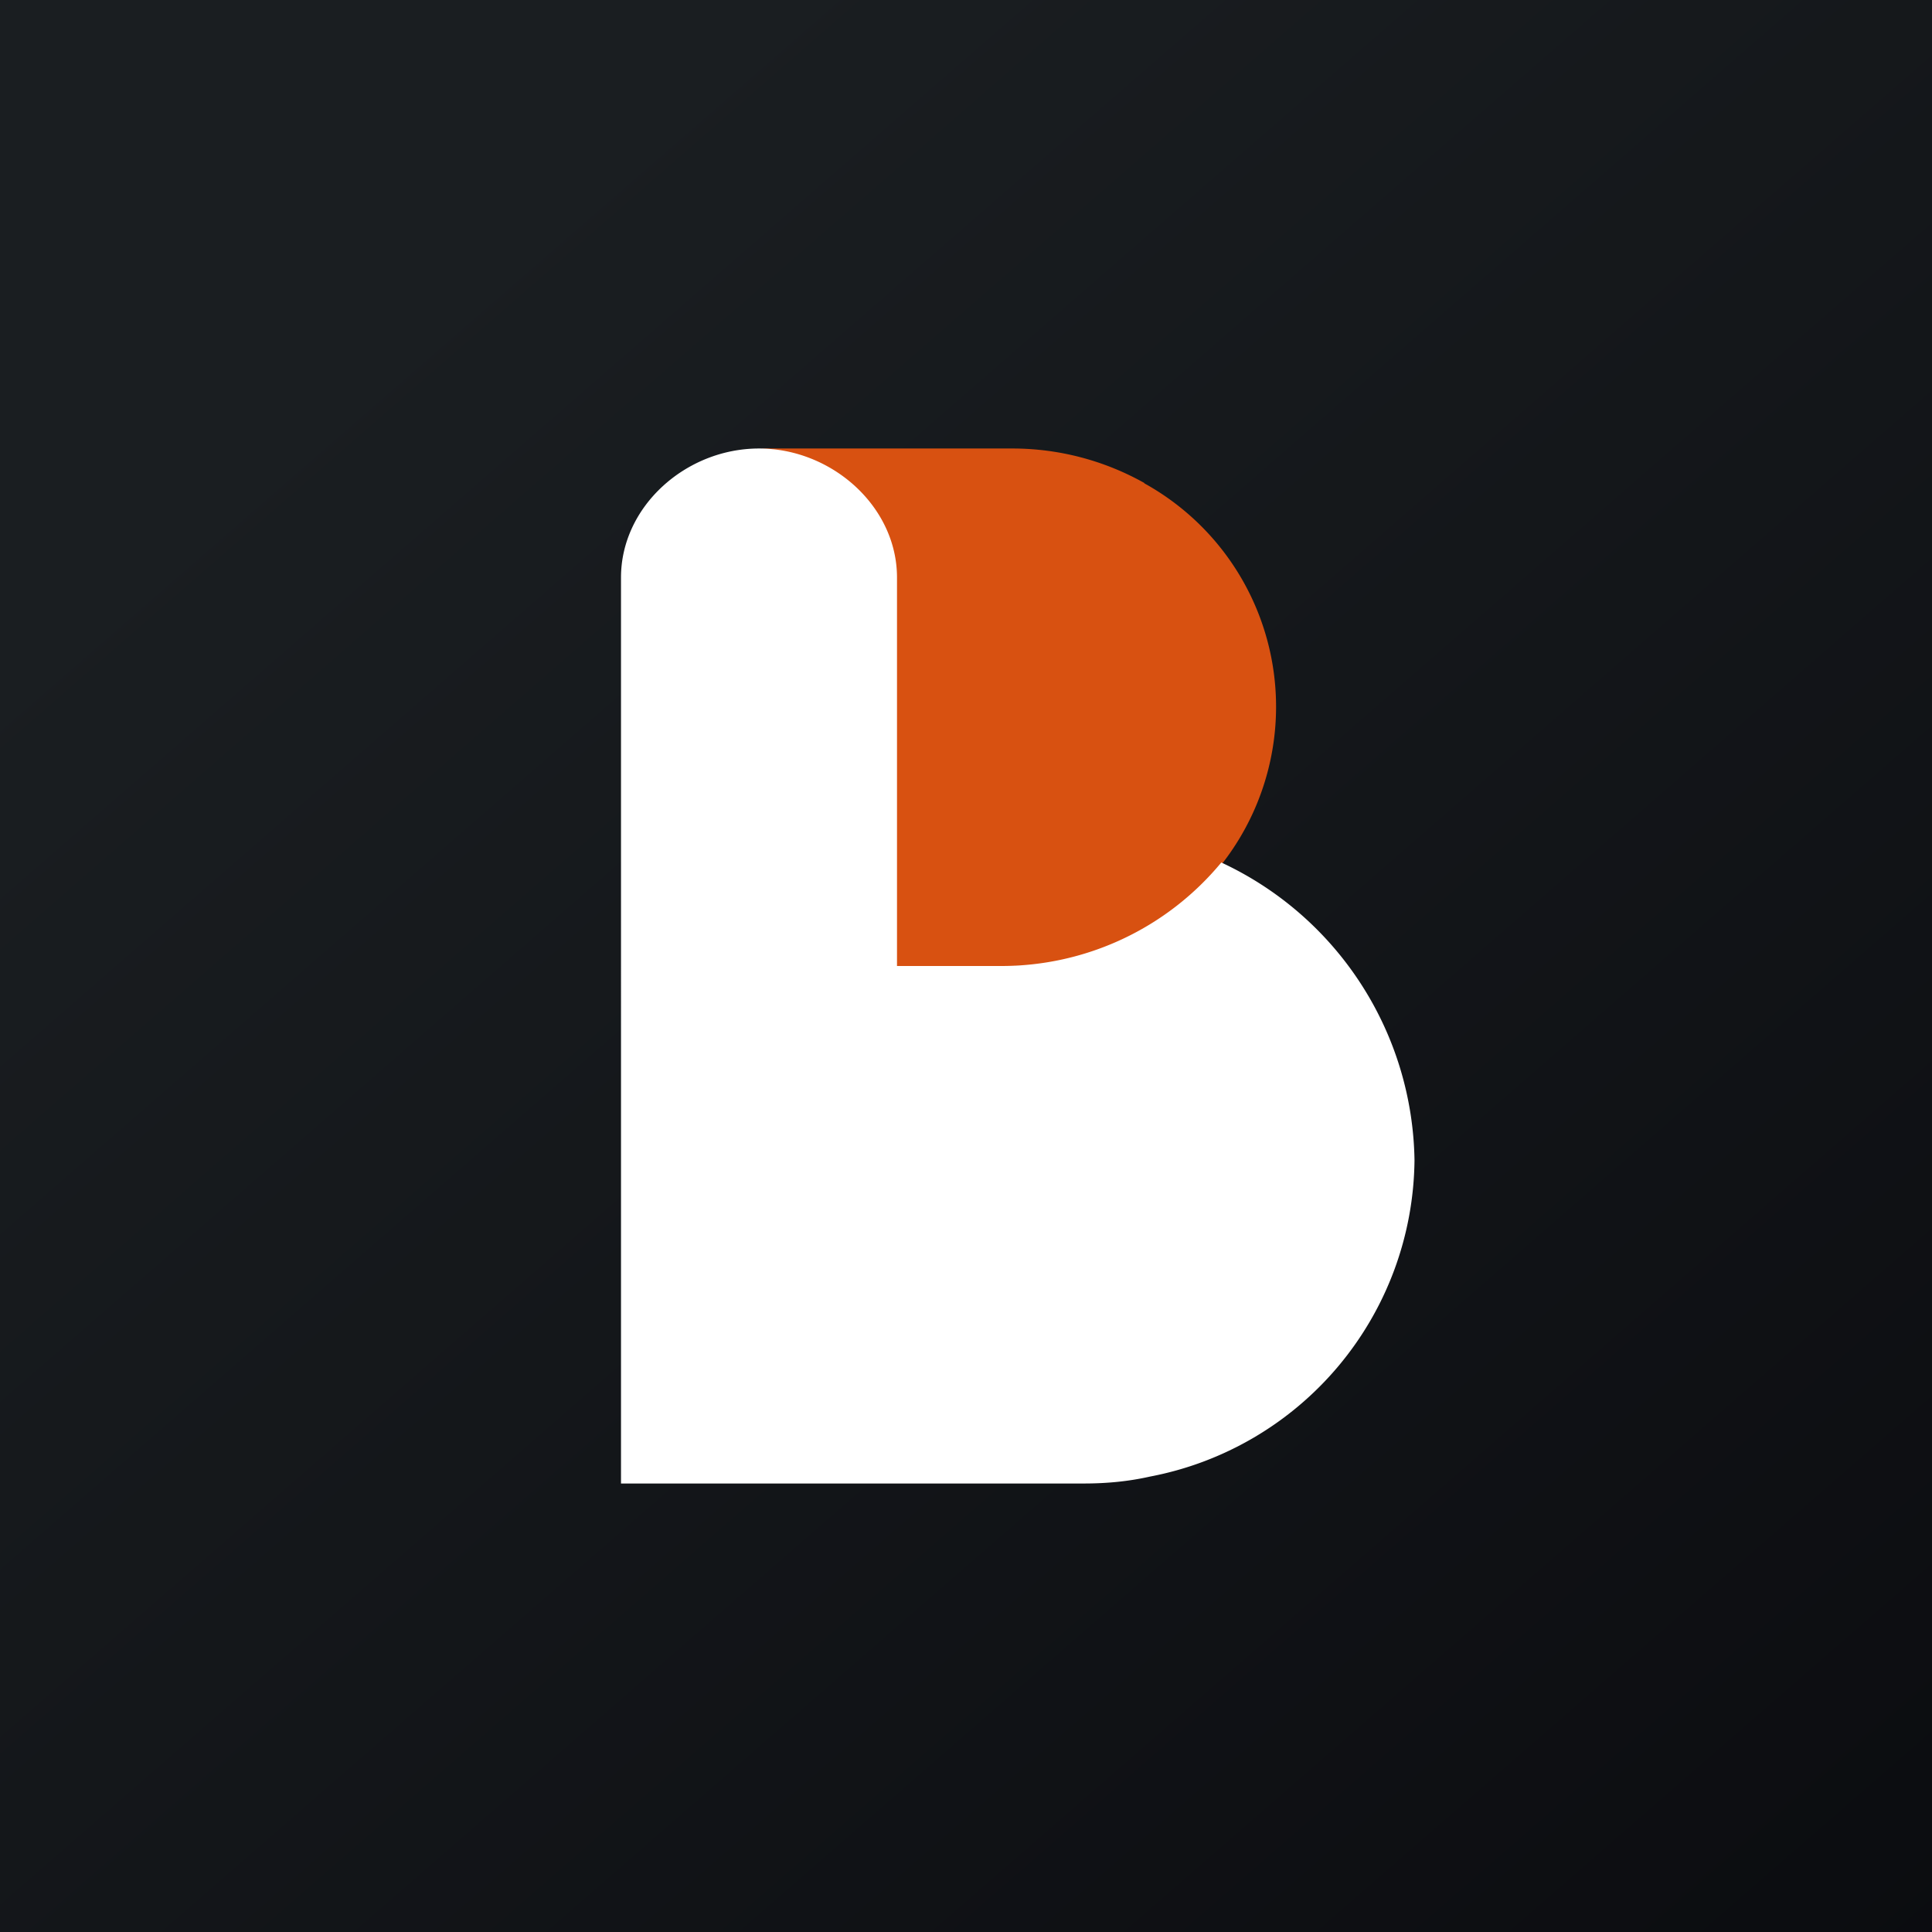
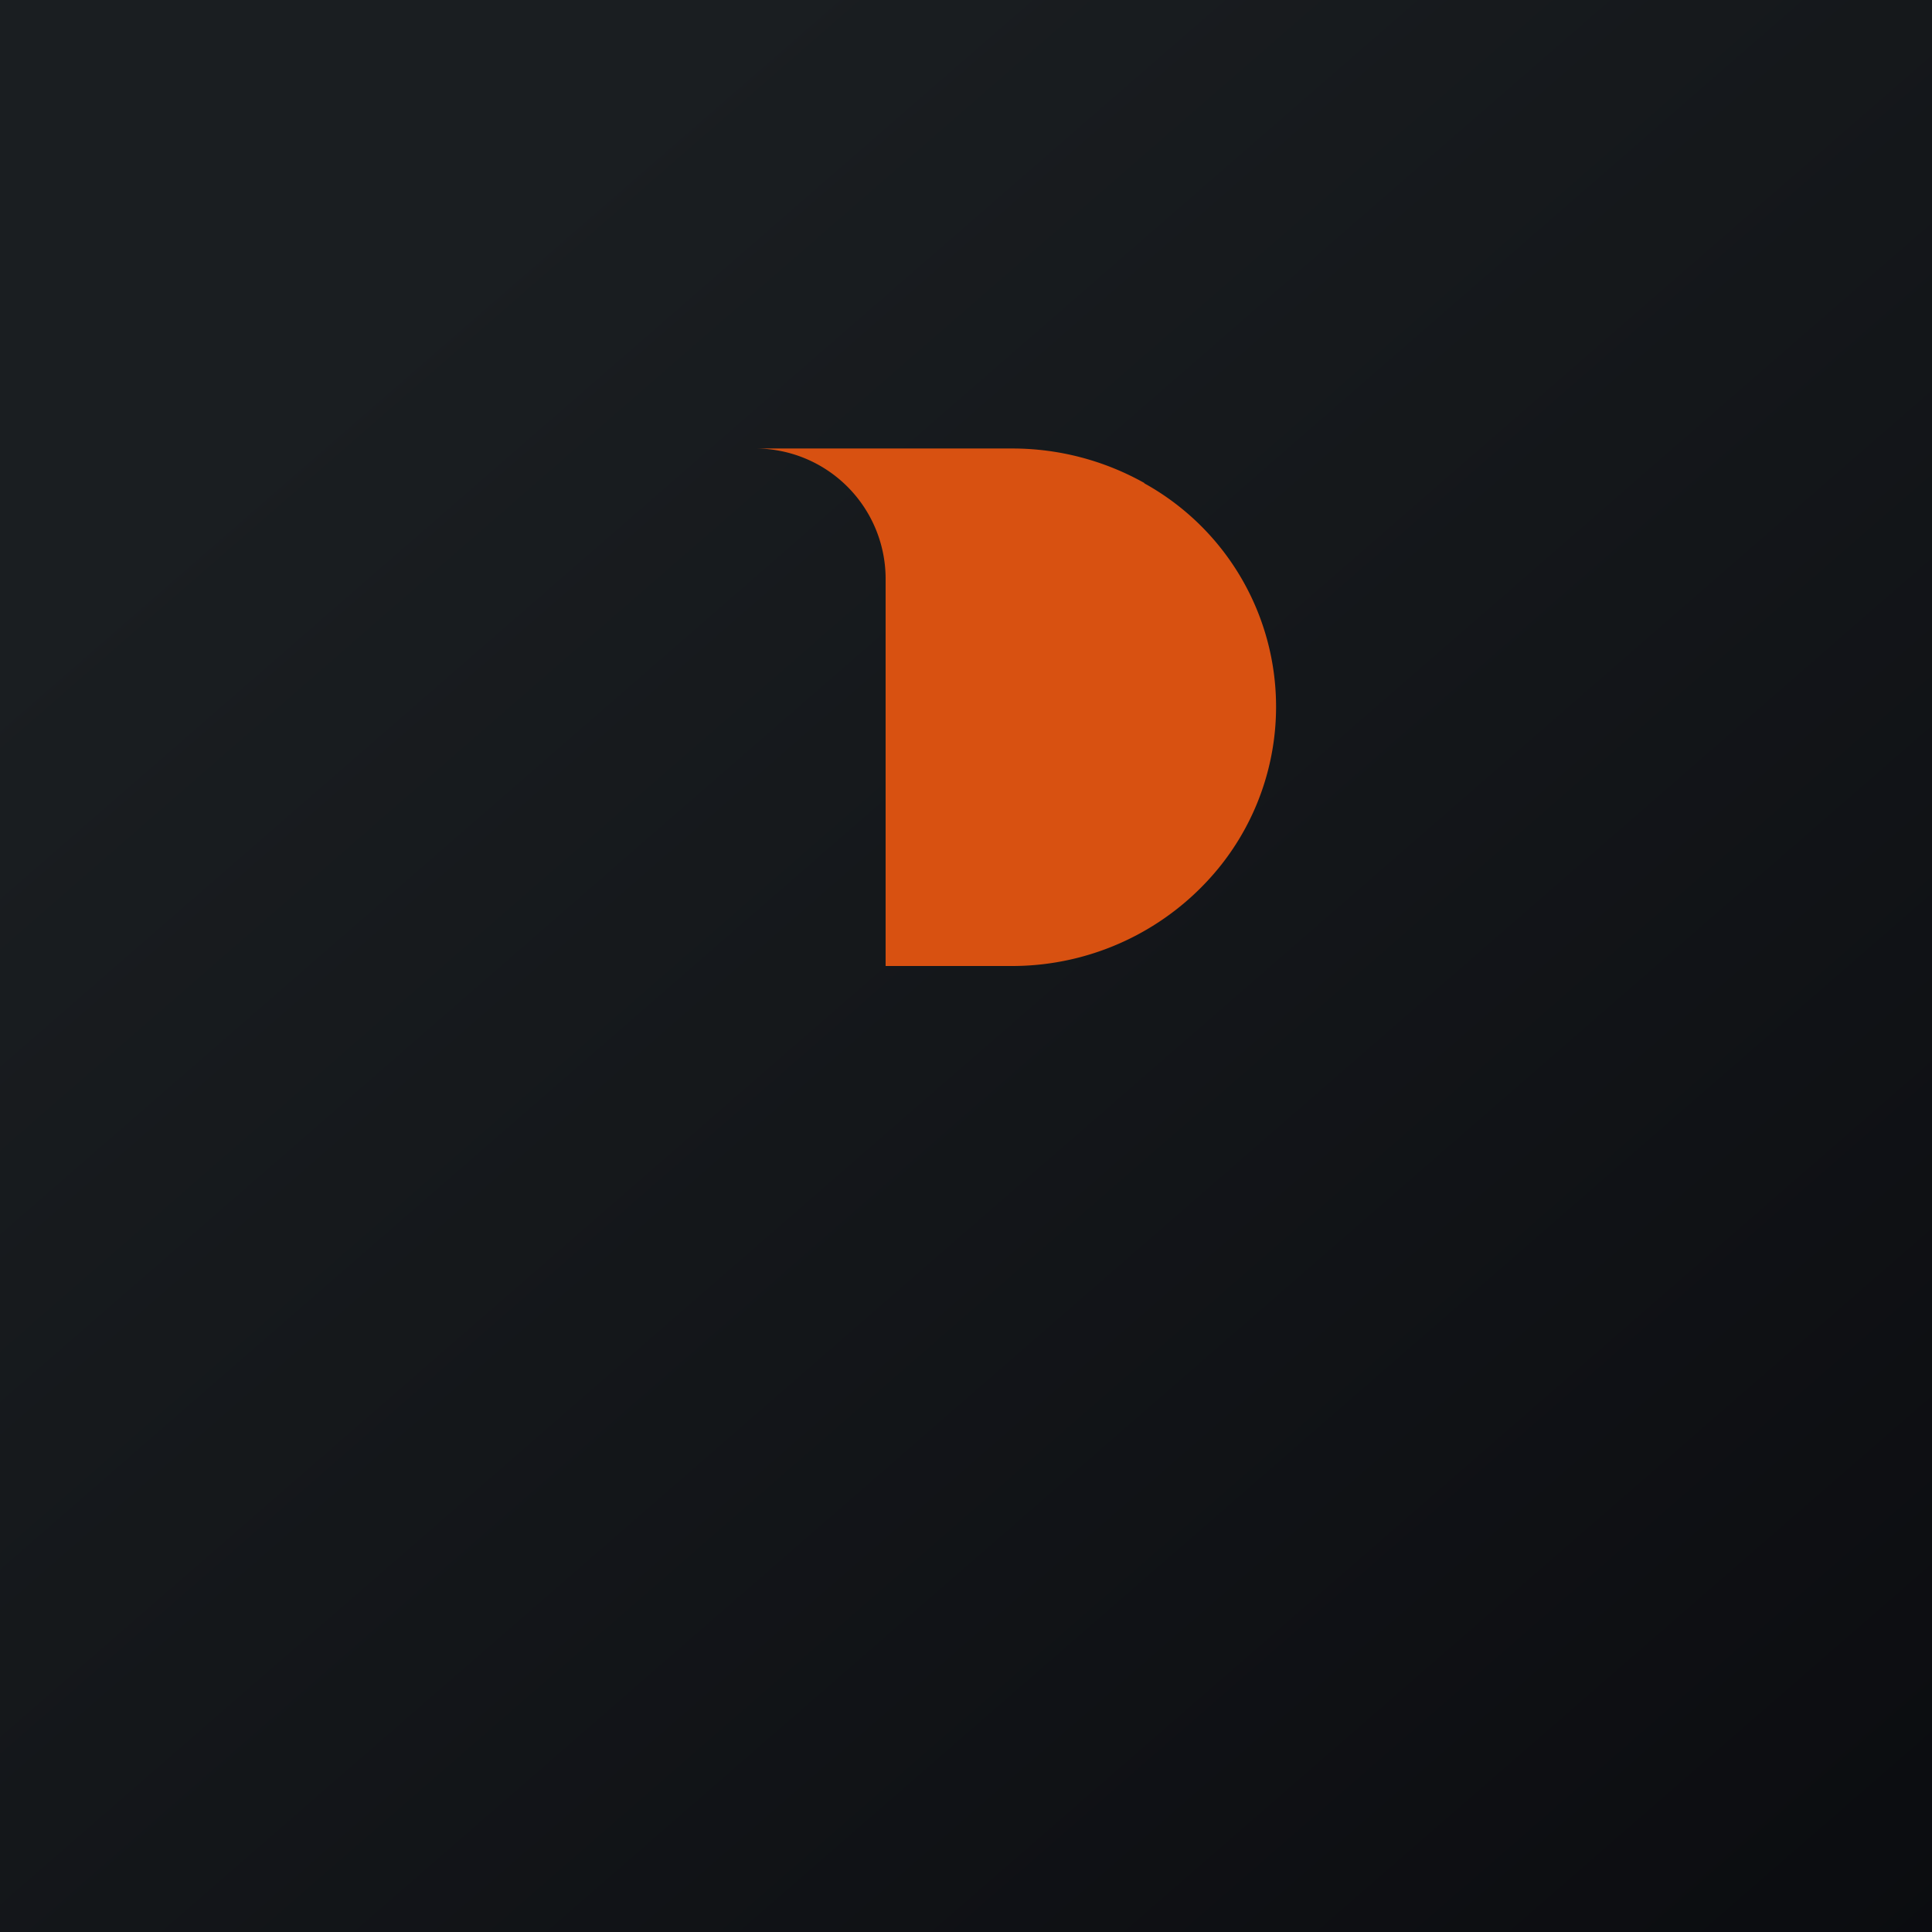
<svg xmlns="http://www.w3.org/2000/svg" width="56" height="56" viewBox="0 0 56 56">
  <rect x="0" y="0" width="56" height="56" fill="#333333" stroke="none" />
  <path fill="url(#acduzcibl)" d="M0 0h56v56H0z" />
  <path d="M33.17 14a7.82 7.82 0 0 0-3.84-1h-7.49a3.78 3.78 0 0 1 3.83 3.74V28h3.66a7.73 7.73 0 0 0 6.01-2.86 7.4 7.4 0 0 0-2.17-11.13Z" fill="#D85111" />
-   <path d="M35.4 25a8.27 8.27 0 0 1-6.4 3h-3V16.74c0-2.06-1.89-3.74-4-3.74-2.12 0-4 1.68-4 3.74V43h13.41c.67 0 1.3-.06 1.92-.2A9.43 9.43 0 0 0 41 33.63 9.68 9.68 0 0 0 35.4 25Z" fill="#fff" />
  <defs>
    <linearGradient id="acduzcibl" x1="10.42" y1="9.71" x2="68.15" y2="76.02" gradientUnits="userSpaceOnUse">
      <stop stop-color="#1A1E21" />
      <stop offset="1" stop-color="#06060A" />
    </linearGradient>
  </defs>
</svg>